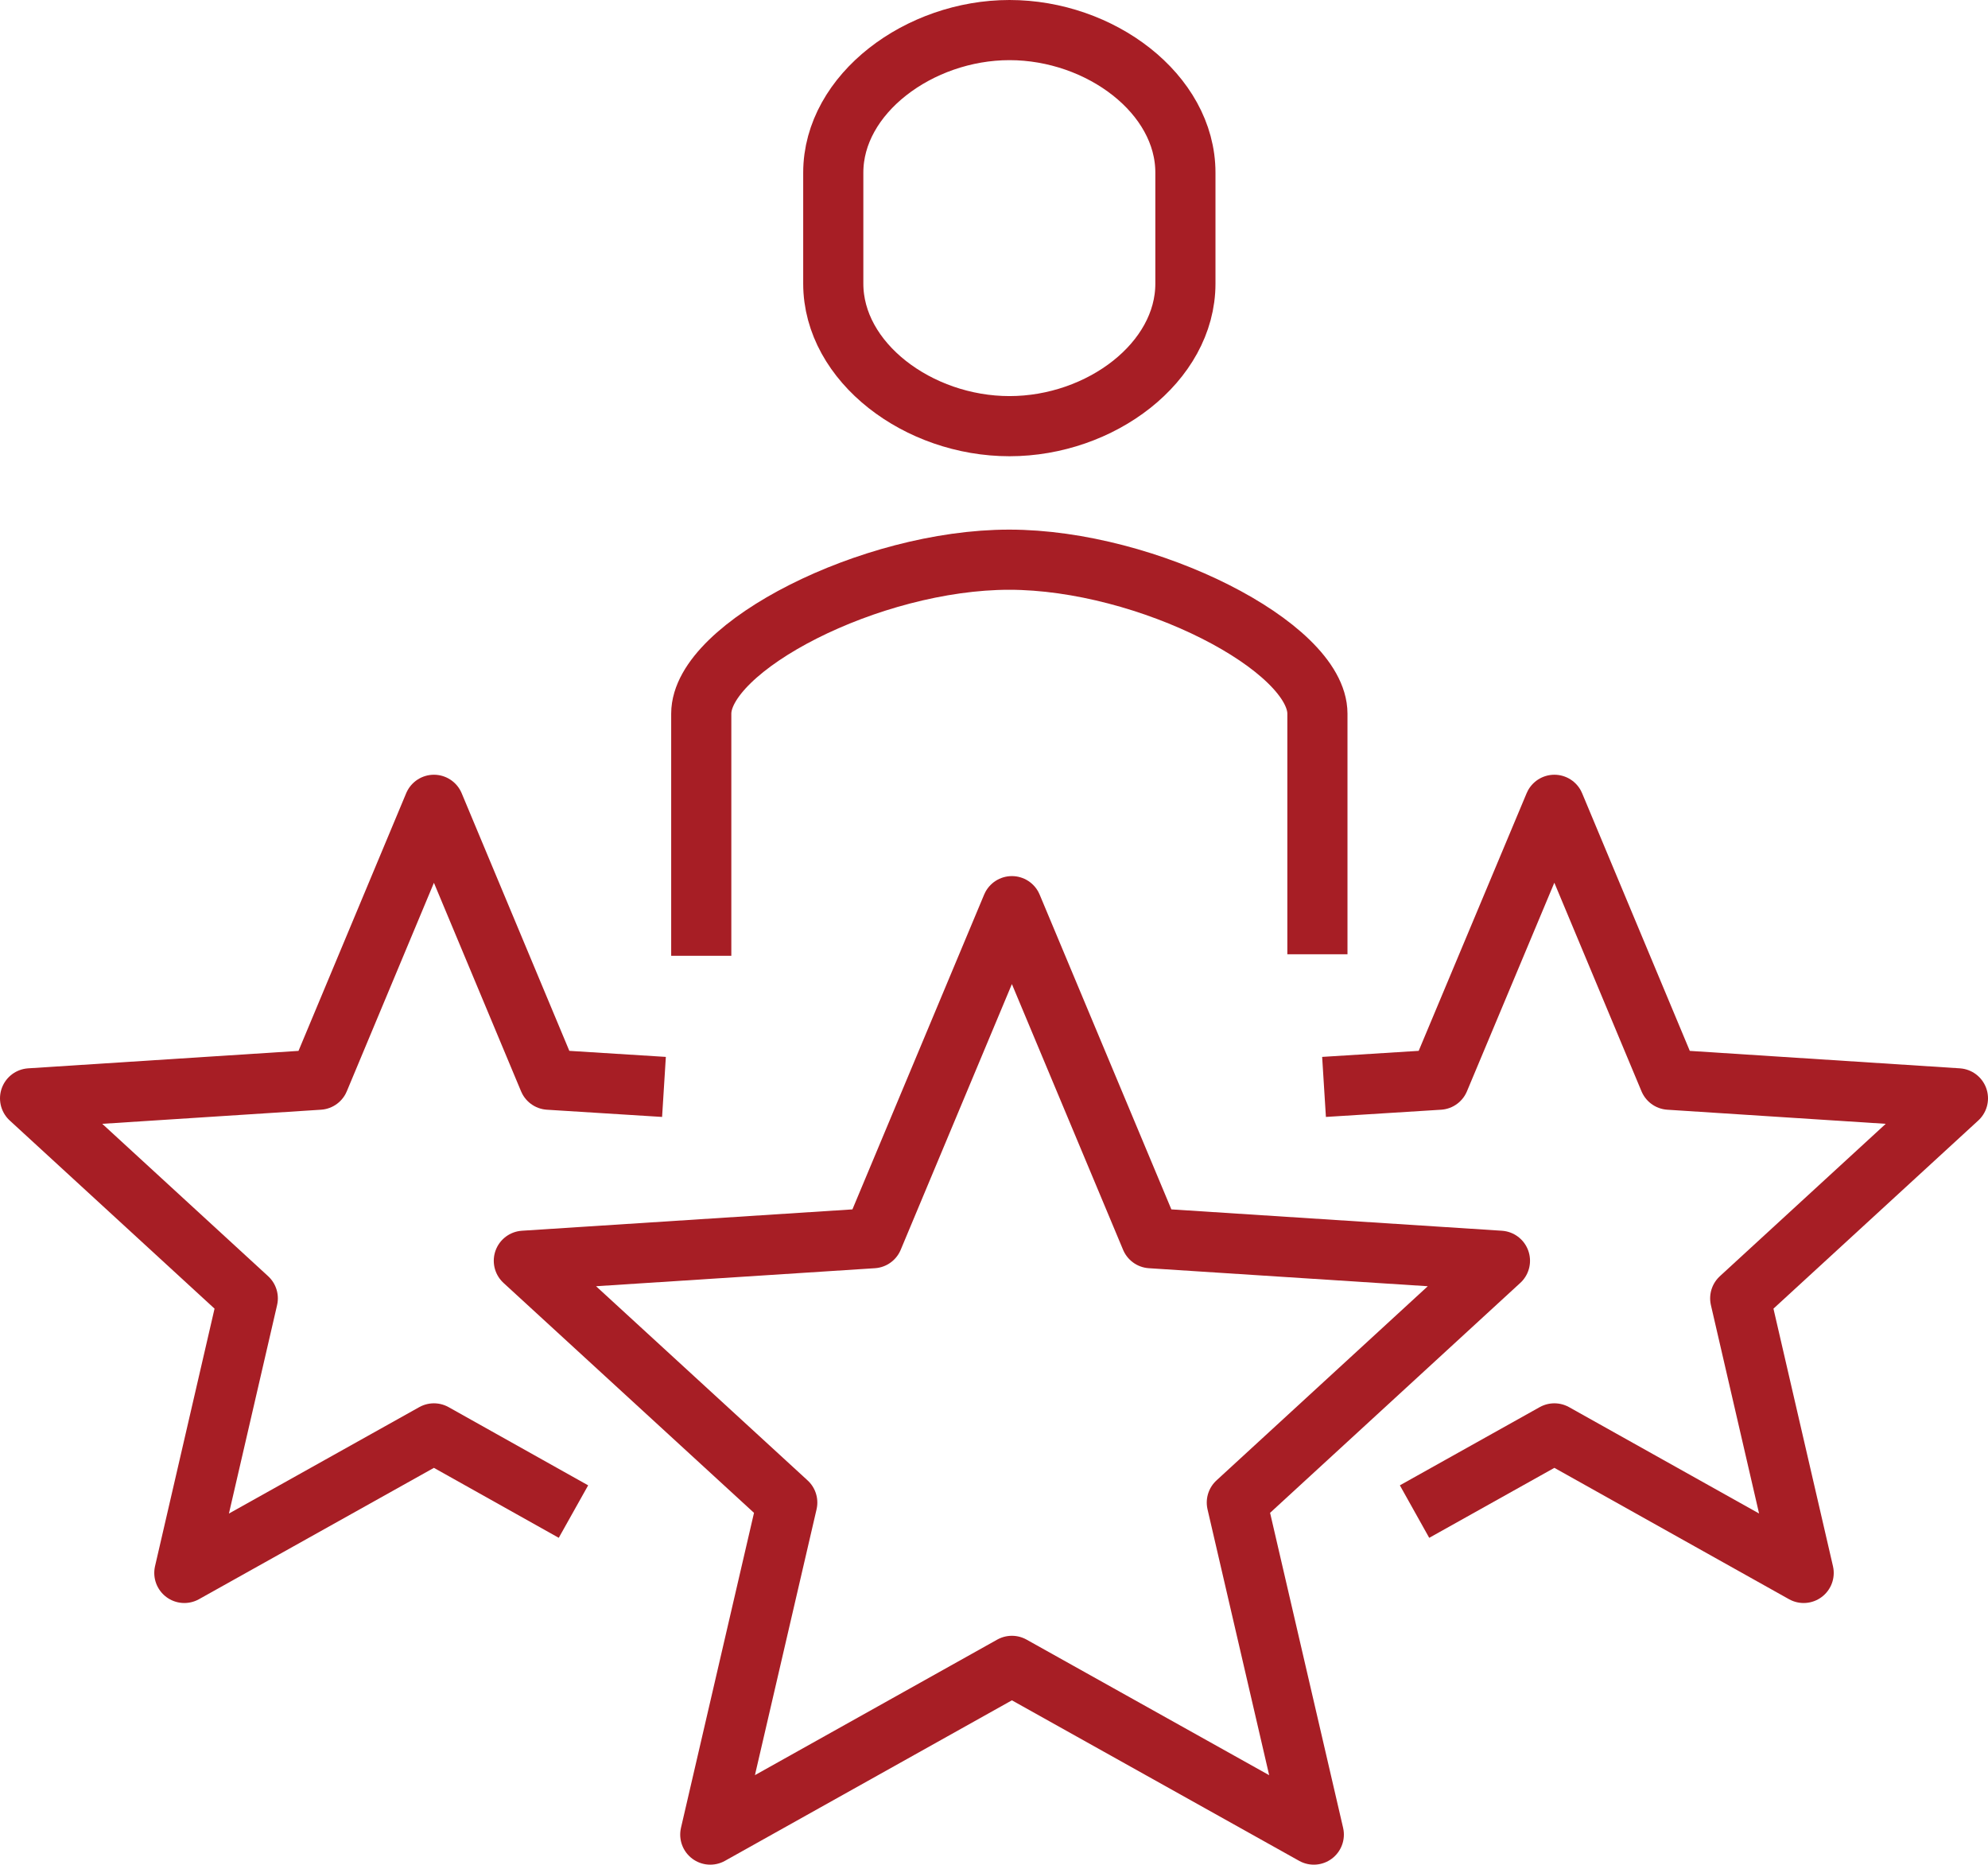
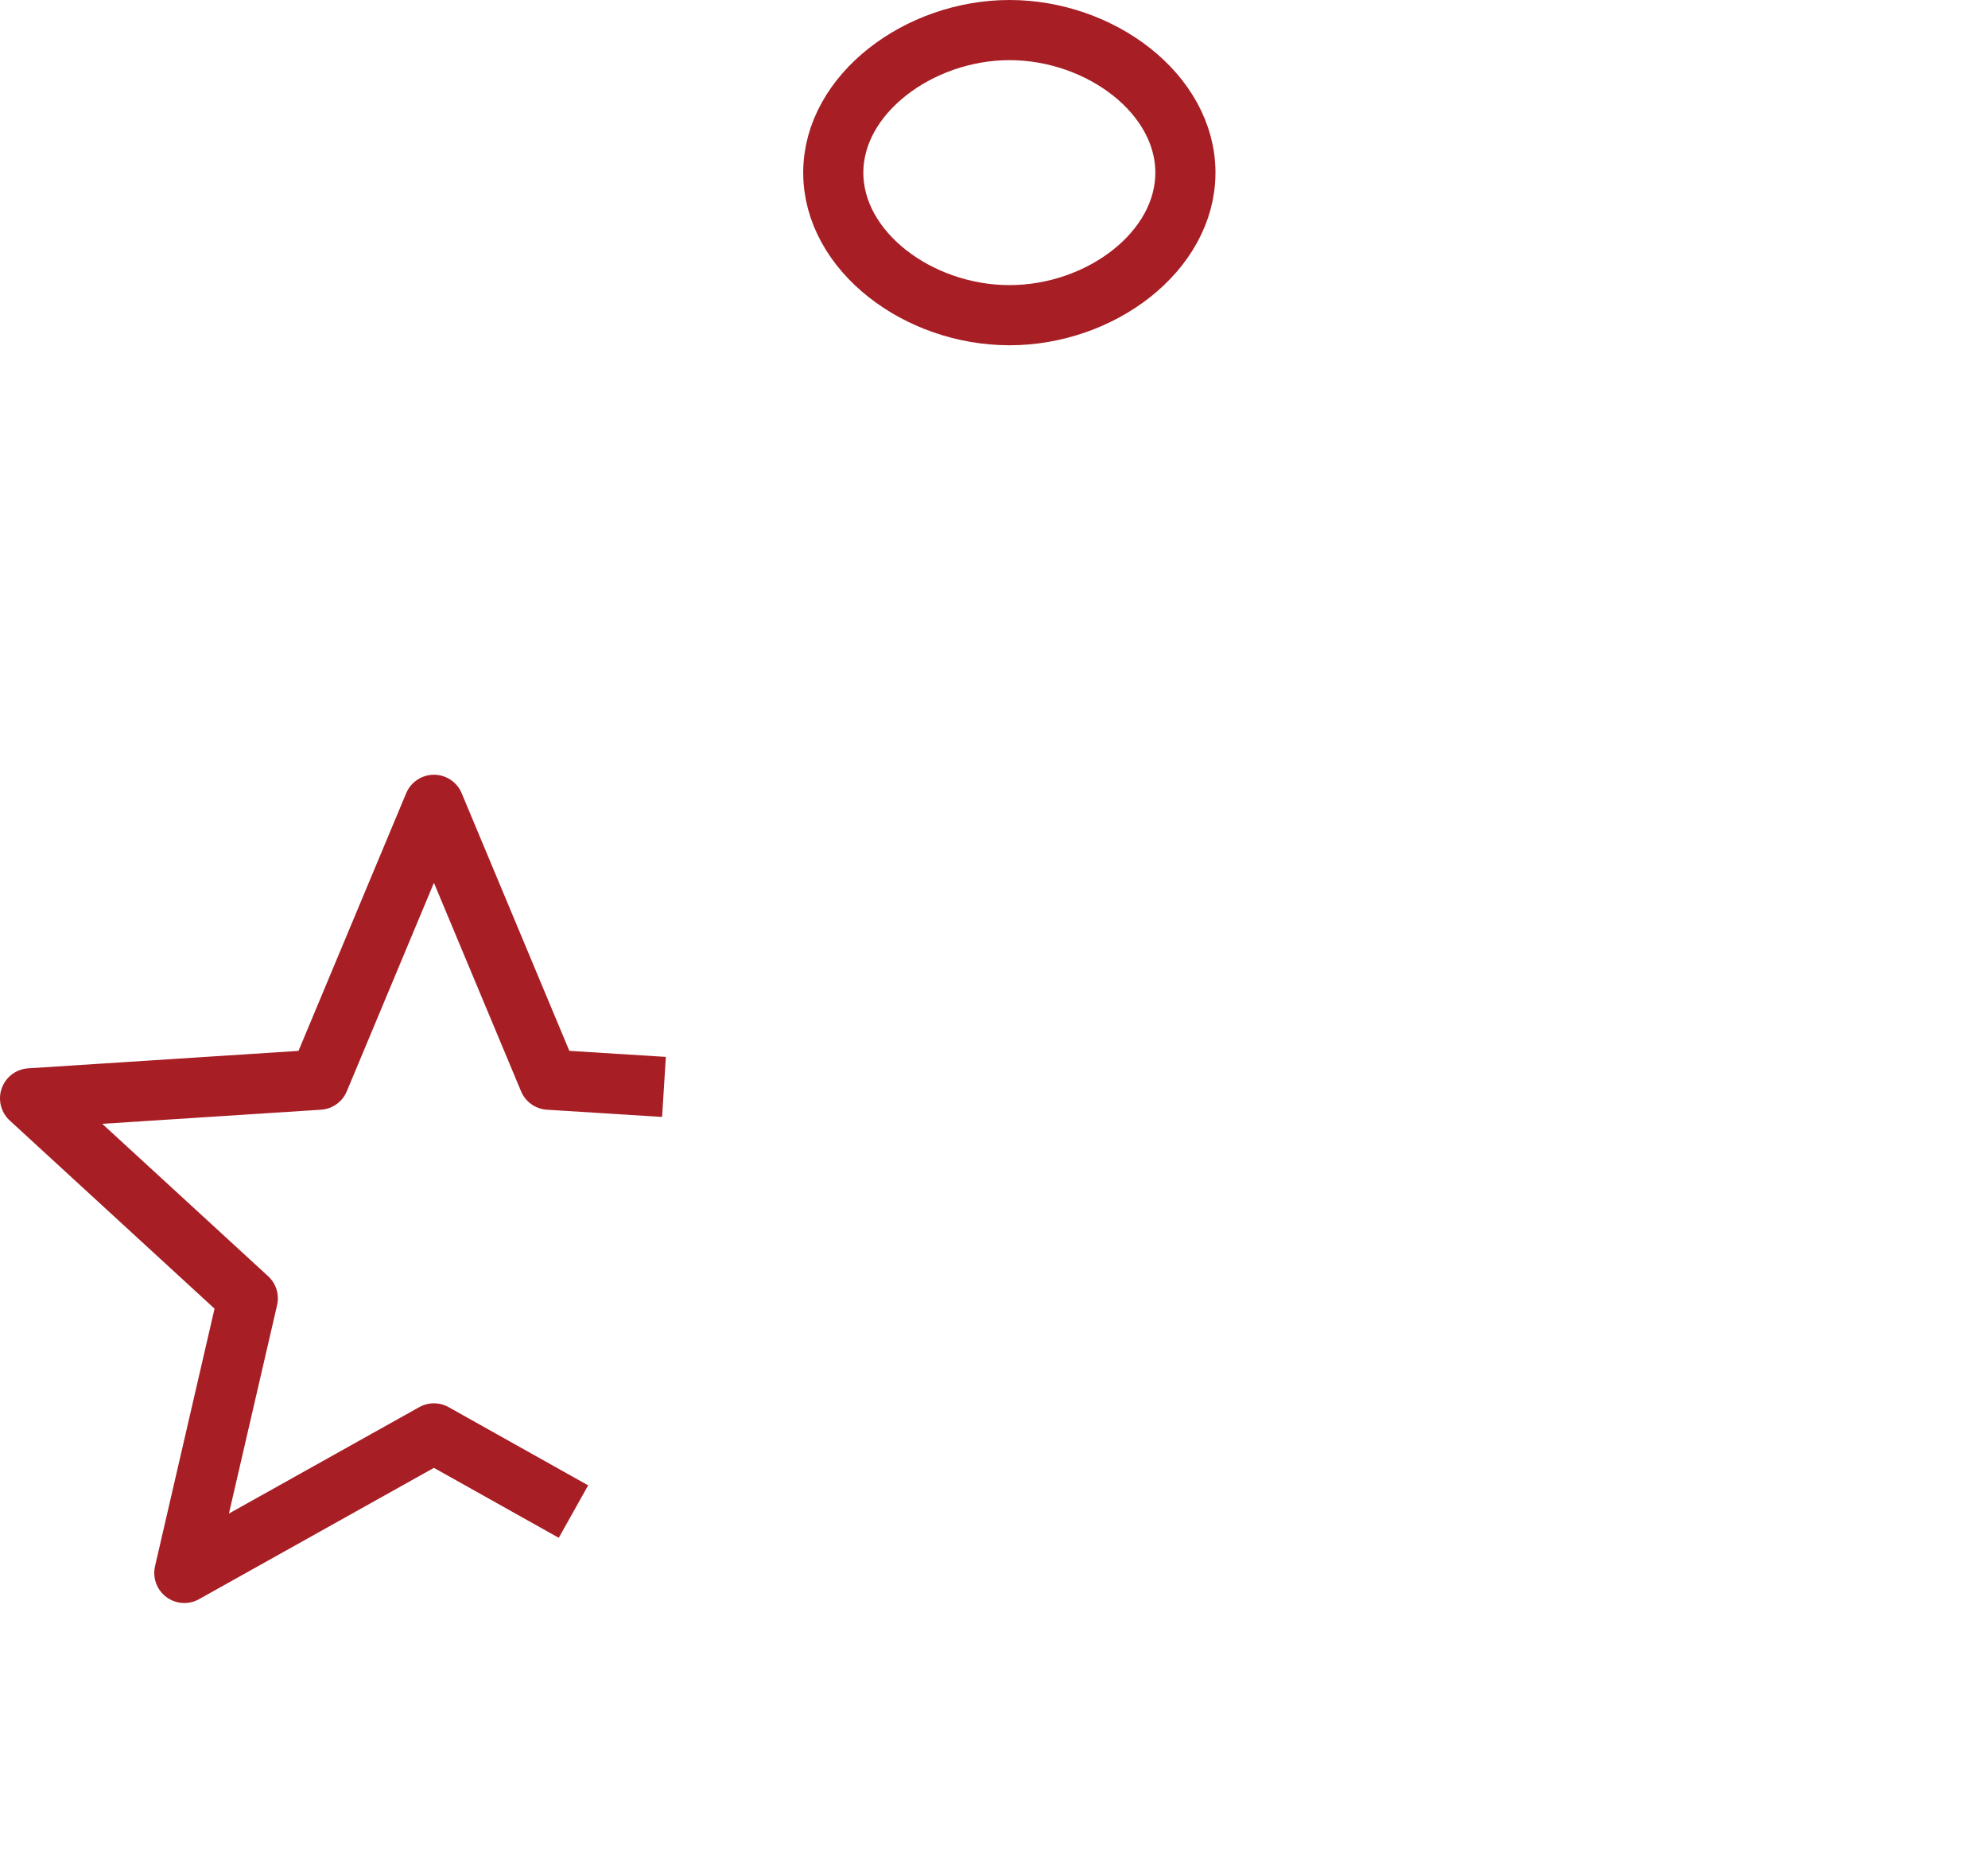
<svg xmlns="http://www.w3.org/2000/svg" viewBox="0 0 66.11 62">
  <defs>
    <style>.cls-1,.cls-2{fill:none;stroke:#a71e25;stroke-width:2px;}.cls-1{stroke-linejoin:round;}.cls-2{stroke-miterlimit:10;}</style>
  </defs>
  <g id="Layer_2" data-name="Layer 2">
    <g id="Layer_6" data-name="Layer 6">
-       <polygon class="cls-1" points="33.65 30.13 38.27 41.17 49.88 41.92 41.13 49.96 43.69 61 33.65 55.39 23.62 61 26.18 49.96 17.42 41.92 29.03 41.17 33.65 30.13" />
-       <polyline class="cls-1" points="44.03 36.14 47.86 35.9 51.69 26.76 55.51 35.9 65.11 36.52 57.87 43.17 59.98 52.3 51.69 47.66 47.04 50.26" />
      <polyline class="cls-1" points="22.08 36.14 18.25 35.9 14.43 26.76 10.61 35.9 1 36.52 8.24 43.17 6.13 52.3 14.43 47.66 19.07 50.26" />
-       <path class="cls-2" d="M43.81,31.73v-8c0-2.22-5.64-5.12-10.25-5.12s-10.24,2.9-10.24,5.12v8.05" />
-       <path class="cls-2" d="M33.57,1c-3,0-5.86,2.12-5.86,4.74V9.43c0,2.62,2.83,4.74,5.86,4.74s5.85-2.12,5.85-4.74V5.74C39.42,3.12,36.59,1,33.57,1Z" />
+       <path class="cls-2" d="M33.57,1c-3,0-5.86,2.12-5.86,4.74c0,2.62,2.83,4.74,5.86,4.74s5.85-2.12,5.85-4.74V5.74C39.42,3.12,36.59,1,33.57,1Z" />
    </g>
  </g>
</svg>